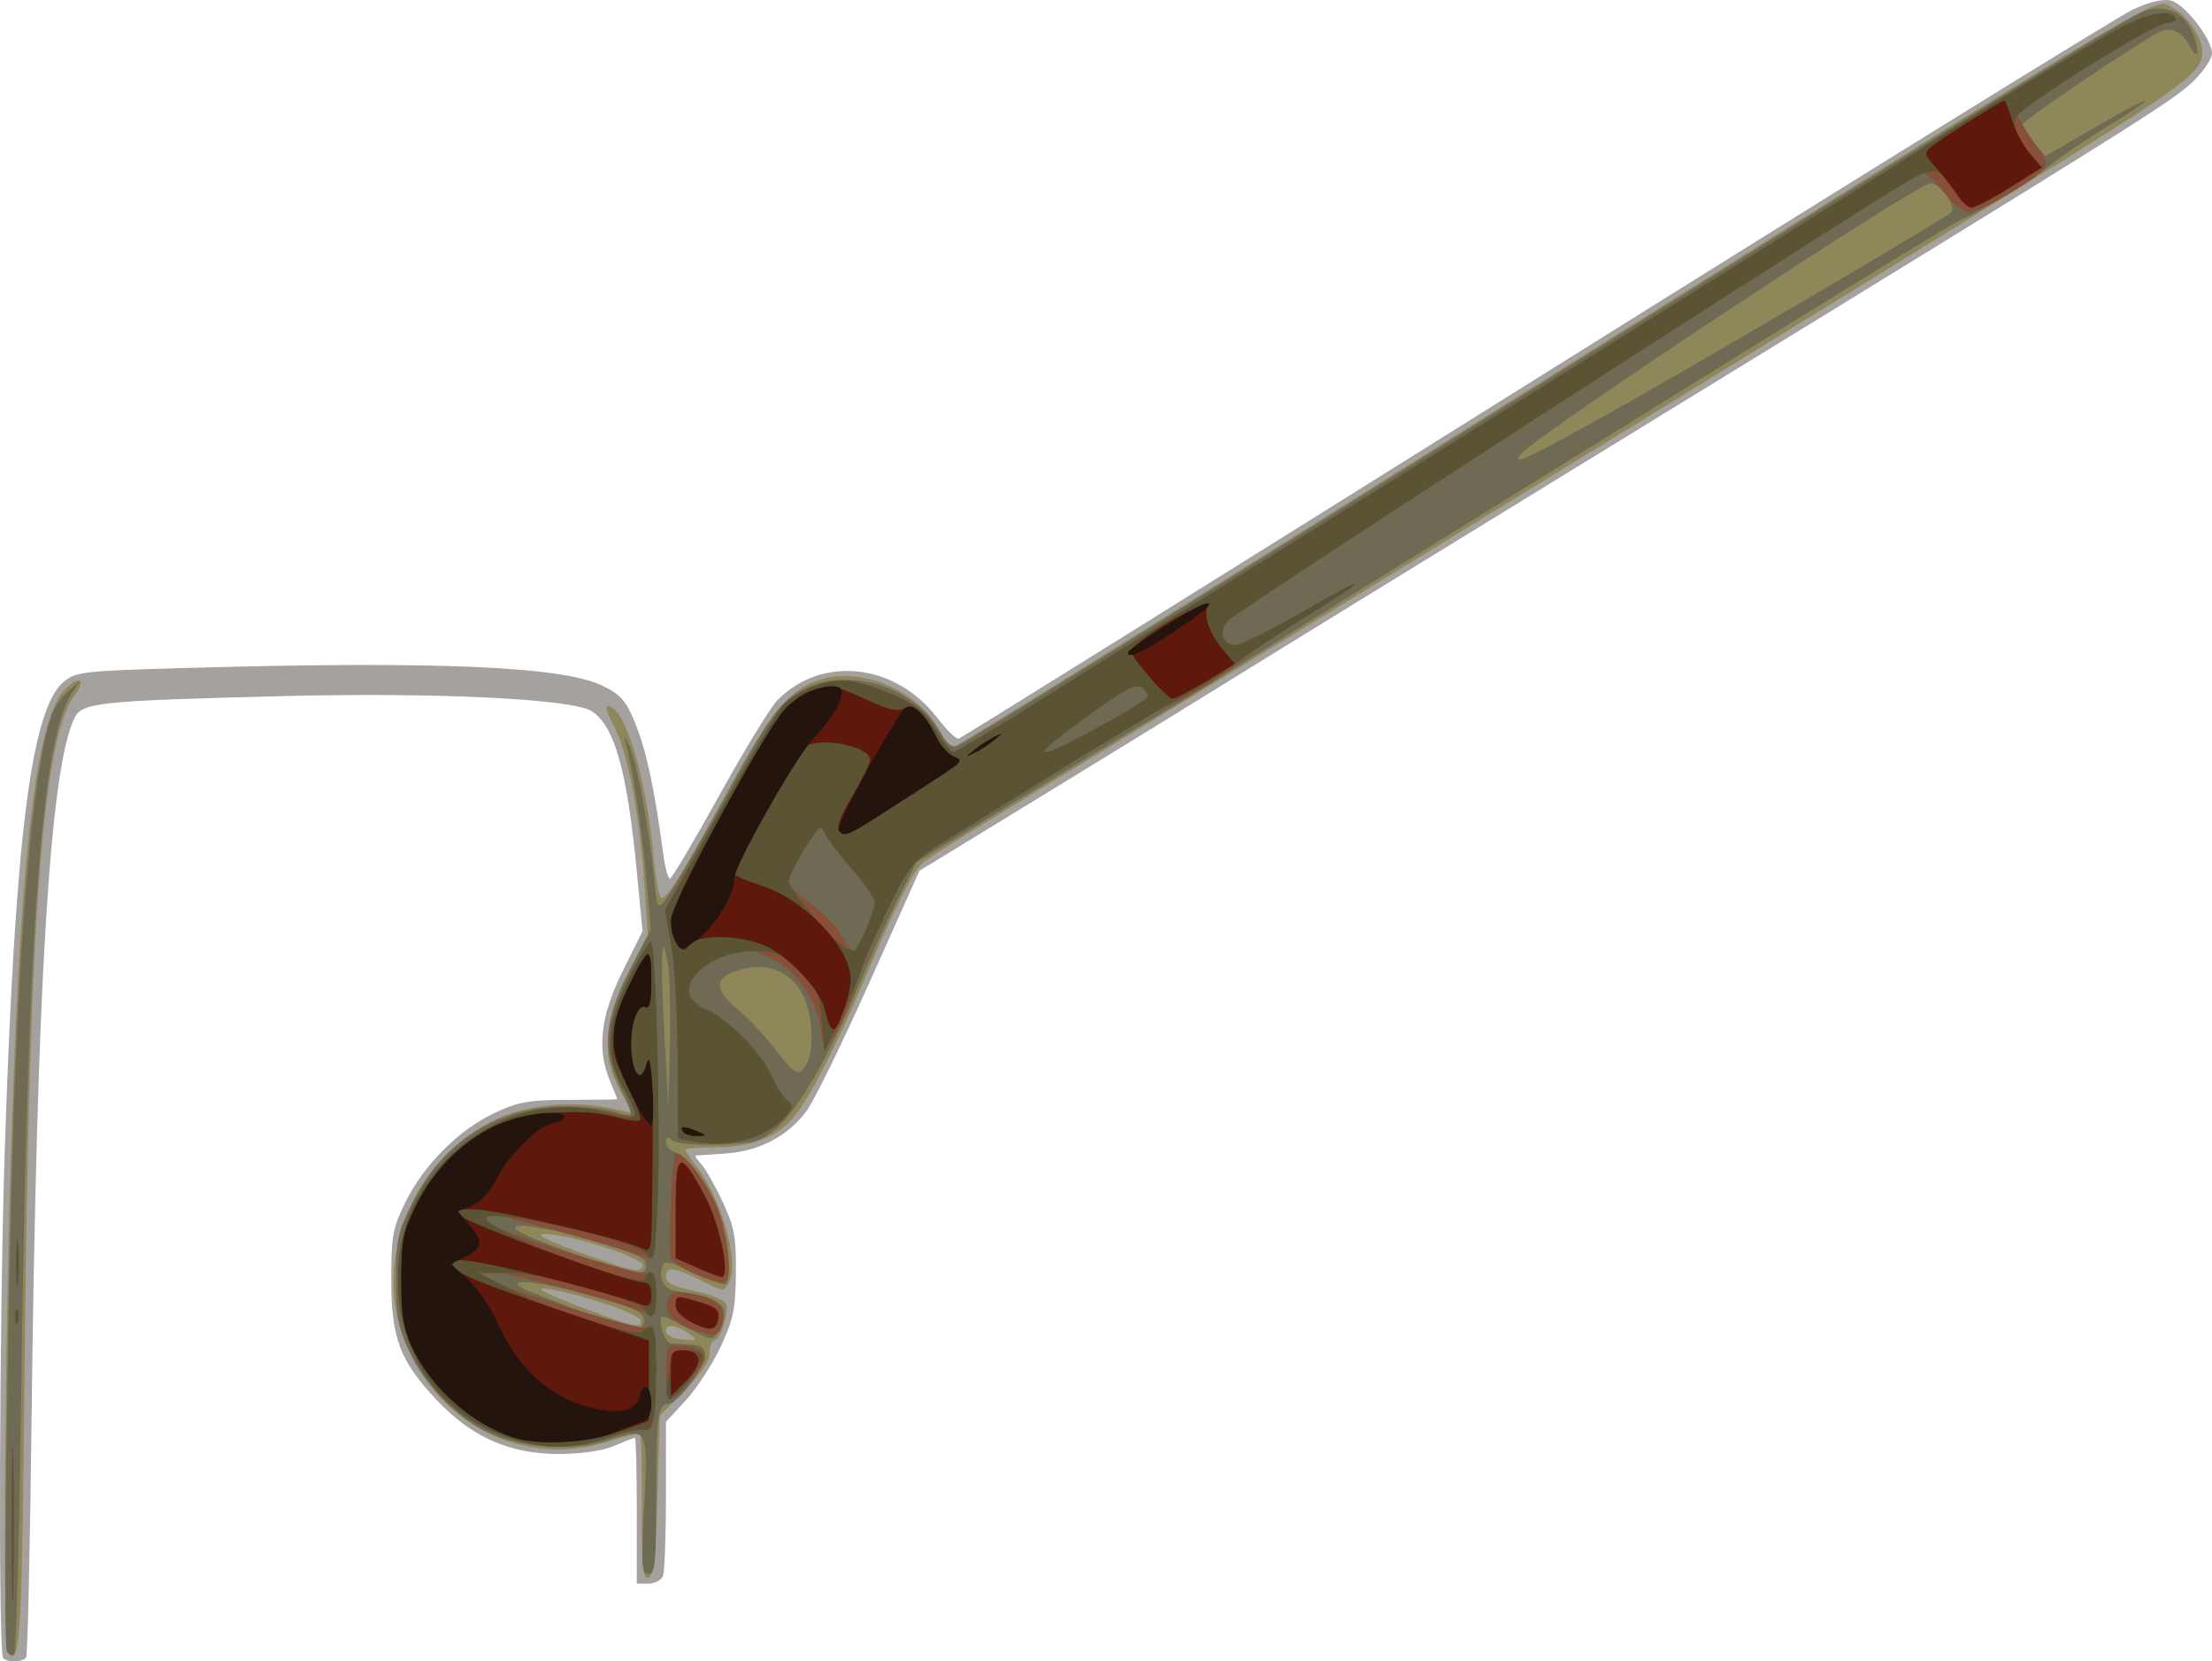
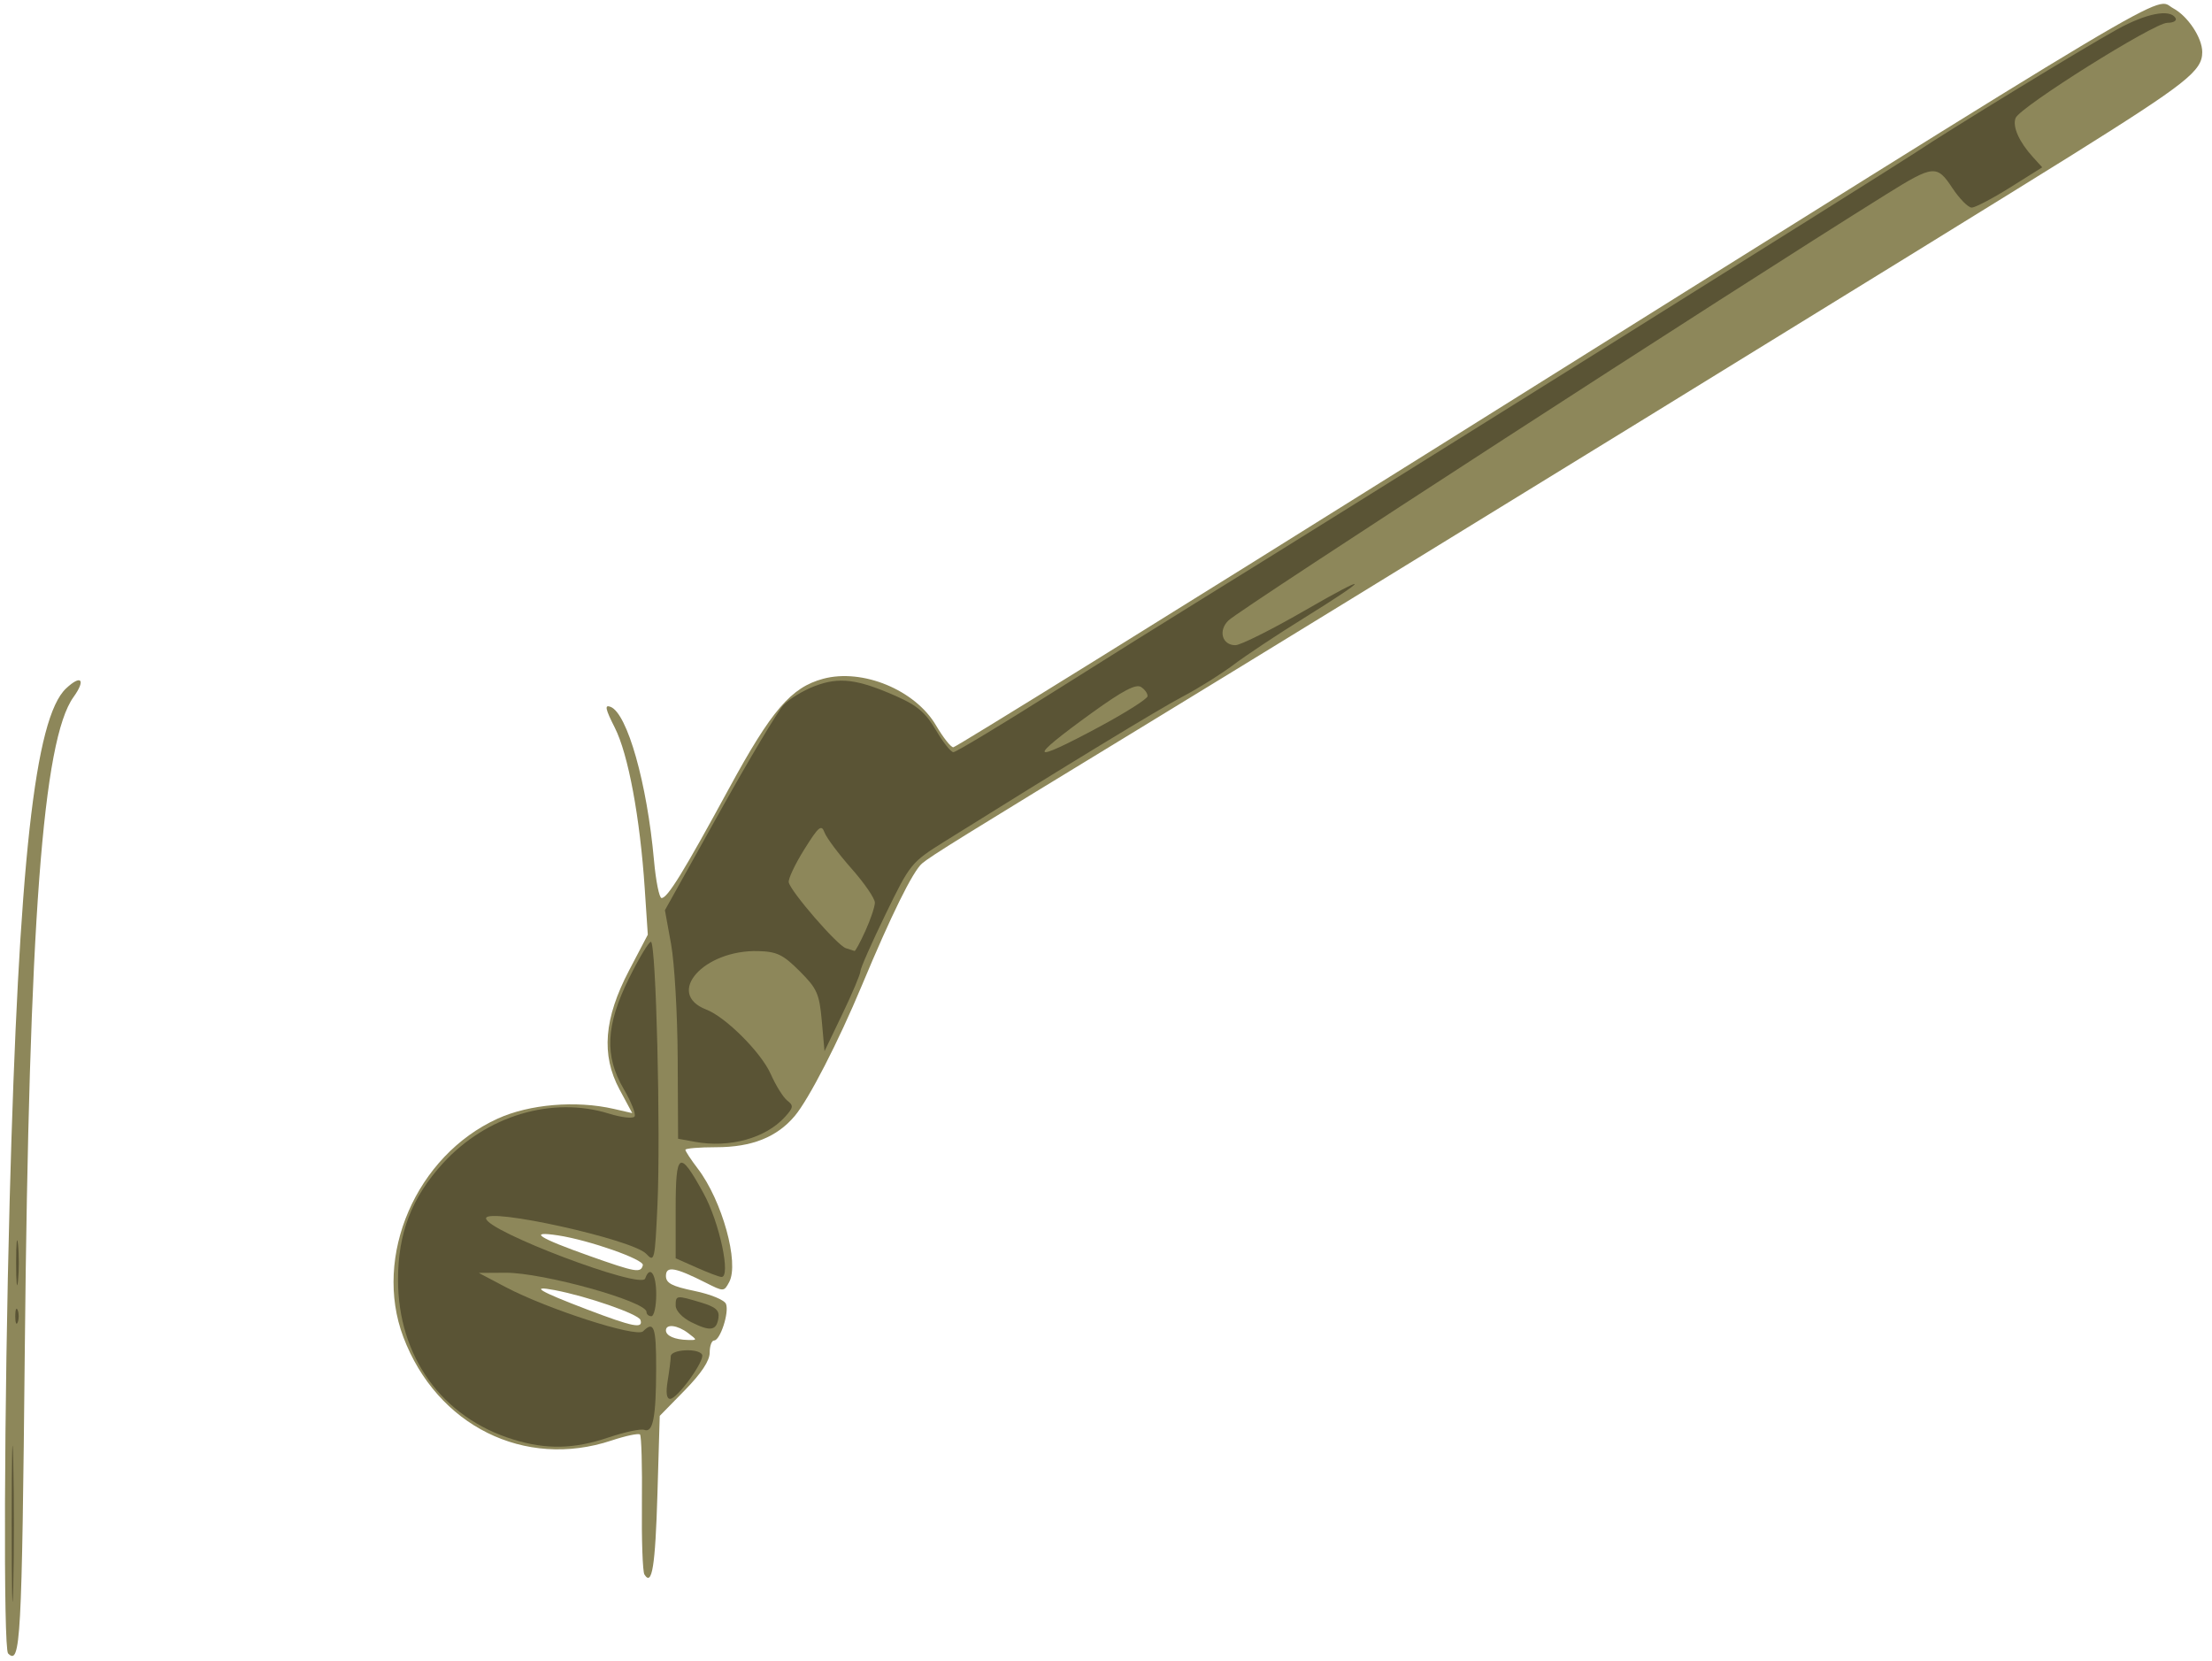
<svg xmlns="http://www.w3.org/2000/svg" xmlns:ns1="http://sodipodi.sourceforge.net/DTD/sodipodi-0.dtd" xmlns:ns2="http://www.inkscape.org/namespaces/inkscape" id="svg2" ns1:docname="New document 1" viewBox="0 0 454.98 341.67" version="1.1" ns2:version="0.47 r22583">
  <title id="title2846">Croquet Action</title>
  <ns1:namedview id="base" bordercolor="#666666" ns2:pageshadow="2" ns2:window-y="-4" pagecolor="#ffffff" ns2:window-height="753" ns2:window-maximized="1" ns2:zoom="0.98994949" ns2:window-x="-4" showgrid="false" borderopacity="1.0" ns2:current-layer="layer1" ns2:cx="345.40395" ns2:cy="167.55185" ns2:window-width="1280" ns2:pageopacity="0.0" ns2:document-units="px" />
  <g id="layer1" ns2:label="Layer 1" ns2:groupmode="layer" transform="translate(-29.596 -301.1)">
    <g id="g2830">
-       <path id="path2844" style="fill:#a4a19e" d="m30.238 642.12c-1.01-1.01-0.779-70.853 0.347-104.83 2.123-64.081 5.429-90.329 12.08-95.925 2.548-2.144 3.764-2.28 26.04-2.91 50.8-1.436 76.818-0.301 84.867 3.702 3.893 1.936 4.821 3.041 6.878 8.185 2.153 5.386 3.853 13.474 5.613 26.697 0.348 2.612 0.946 4.75 1.331 4.75 0.384 0 4.934-7.666 10.111-17.036 5.177-9.37 10.572-18.211 11.99-19.647 9.191-9.31 24.275-7.623 32.929 3.683 1.894 2.475 3.86 4.377 4.368 4.226 0.508-0.151 53.879-33.413 118.6-73.916 64.723-40.503 120.06-74.736 122.98-76.072 3.409-1.563 6.177-2.209 7.759-1.812 2.827 0.709 8.441 7.921 8.441 10.842 0 1.082-1.688 3.63-3.75 5.662-4.128 4.067-10.753 8.224-113.25 71.065-38.775 23.773-76.125 46.725-83 51.003-6.875 4.279-24.506 15.119-39.181 24.089l-26.681 16.309-10.191 22.771c-5.605 12.524-11.449 24.481-12.986 26.571-3.845 5.228-9.768 8.345-16.746 8.812-3.143 0.21-5.897 0.398-6.12 0.416-0.223 0.018 0.319 0.833 1.203 1.811 0.885 0.977 2.859 4.465 4.389 7.75 2.396 5.146 2.769 7.166 2.701 14.595-0.068 7.434-0.502 9.525-3.148 15.18-1.688 3.607-4.907 8.552-7.154 10.99l-4.085 4.432v15.056c0 8.281-0.273 15.768-0.607 16.638-0.334 0.87-1.684 1.582-3 1.582h-2.393v-15c0-8.25-0.17-15-0.378-15-0.208 0-2.12 0.744-4.25 1.654-2.427 1.036-6.671 1.662-11.372 1.677-10.016 0.031-17.904-3.421-25.028-10.954-7.69-8.131-9.472-12.81-9.472-24.877 0-9.041 0.282-10.574 2.94-15.987 3.754-7.645 11.014-14.901 18.325-18.314 4.98-2.325 7.021-2.679 15.486-2.688 5.362-0.006 9.75-0.068 9.75-0.138s-0.675-1.743-1.5-3.718c-2.754-6.591-1.976-13.376 2.59-22.594l4.09-8.257-1.164-12.152c-1.997-20.843-4.574-30.026-9.286-33.077-3.924-2.541-31.99-3.906-63.729-3.099-38.011 0.966-41.134 1.302-42.709 4.596-5.012 10.482-7.715 54.922-8.779 144.32-0.313 26.341-0.808 48.278-1.1 48.75-0.628 1.016-3.793 1.143-4.745 0.191z" />
      <path id="path2842" style="fill:#8d875a" d="m31.259 641.14c-0.991-0.991-0.815-50.854 0.329-93.354 1.859-69.079 5.167-99.065 11.592-105.1 3.136-2.946 4.114-1.815 1.533 1.773-6.321 8.789-9.137 46.409-10.012 133.75-0.606 60.477-0.88 65.499-3.443 62.937zm130.88-16.24c-0.361-0.584-0.591-7.177-0.511-14.652 0.08-7.474-0.096-13.832-0.392-14.127-0.295-0.295-2.929 0.258-5.852 1.23-17.867 5.94-35.947-3.043-42.829-21.281-6.278-16.639 2.643-37.288 19.404-44.915 6.548-2.979 16.127-3.781 23.895-2l3.784 0.868-2.615-4.868c-3.81-7.093-3.205-14.61 1.971-24.49l3.845-7.339-0.633-9.519c-0.972-14.603-3.392-27.601-6.152-33.049-1.956-3.861-2.146-4.777-0.888-4.295 3.453 1.325 7.523 15.692 8.945 31.575 0.382 4.263 1.085 7.75 1.562 7.75 1.229 0 4.494-5.306 13.846-22.5 8.781-16.145 12.788-20.814 19.387-22.591 8.095-2.18 18.943 2.299 23.213 9.584 1.452 2.478 3.053 4.506 3.556 4.506 0.503 0 44.898-27.537 98.655-61.194 157.73-98.75 148.11-93.016 152.25-90.799 3.026 1.619 5.988 6.084 5.988 9.025 0 3.873-3.182 6.382-27.008 21.296-20.374 12.754-152.29 93.88-190.49 117.15-37.789 23.019-44.004 26.873-45.821 28.414-1.891 1.603-6.328 10.59-12.33 24.97-4.894 11.725-10.948 23.506-13.859 26.965-3.676 4.369-8.841 6.421-16.155 6.421-3.485 0-6.335 0.239-6.335 0.531 0 0.292 1.148 2.036 2.551 3.875 5.013 6.573 8.564 19.393 6.459 23.324-1.07 1.999-1.128 2.001-4.797 0.15-6.357-3.207-8.214-3.523-8.214-1.398 0 1.474 1.242 2.124 5.9 3.086 3.318 0.685 6.144 1.855 6.458 2.672 0.678 1.768-1.199 7.51-2.456 7.51-0.496 0-0.902 1.127-0.902 2.503 0 1.665-1.72 4.26-5.137 7.75l-5.137 5.247-0.473 16c-0.443 14.991-1.115 19.152-2.684 16.612zm8.989-49.644c-2.182-1.651-4.559-1.938-4.559-0.552 0 1.115 1.812 1.909 4.5 1.973 1.973 0.046 1.974 0.027 0.059-1.421zm-9.803-2.699c-0.402-1.207-10.918-4.859-17.683-6.141-5.178-0.981-3.114 0.251 6.63 3.958 9.585 3.647 11.679 4.06 11.053 2.182zm0.494-11.269c0.29-1.16-11.019-5.133-17.394-6.11-6.342-0.972-4.149 0.472 6.384 4.205 9.61 3.406 10.593 3.576 11.01 1.906z" />
-       <path id="path2840" style="fill:#6e6a53" d="m31.003 640.68c-0.859-1.391 0.262-81.561 1.635-116.89 1.536-39.514 4.364-67.303 7.735-76 0.533-1.375 1.99-3.4 3.239-4.5l2.27-2-1.614 2.512c-6.216 9.676-9.099 49.867-10.31 143.77-0.378 29.306-1.038 53.501-1.467 53.766-0.429 0.265-1.098-0.033-1.487-0.662zm131.1-29.871c0.835-16.199 0.788-16.282-7.626-13.487-6.974 2.316-17.613 1.615-24.408-1.61-6.638-3.15-13.054-9.727-16.314-16.724-2.249-4.827-2.657-7.073-2.67-14.718-0.014-8.191 0.286-9.634 3.265-15.685 6.273-12.742 17.798-19.991 31.722-19.952 3.851 0.011 8.301 0.513 9.889 1.117 1.588 0.604 3.096 0.888 3.352 0.632 0.256-0.256-0.768-2.986-2.275-6.066-3.695-7.552-3.111-13.44 2.399-24.17l4.033-7.855-0.981-11c-0.911-10.218-2.946-23.313-4.349-28-0.329-1.1 0.082-0.543 0.914 1.238 1.551 3.32 3.868 15.738 5.08 27.22 0.68 6.444 0.685 6.453 2.508 4.202 1.005-1.241 6.462-10.634 12.128-20.873 9.094-16.435 10.822-18.949 14.747-21.452 9.373-5.977 24.432-1.665 29.725 8.512 1.006 1.934 2.051 2.698 3.259 2.382 0.978-0.256 45.831-28.04 99.674-61.744 124.39-77.866 142.29-88.921 145.1-89.626 3.73-0.936 7.152 0.471 8.774 3.606 2.025 3.916 2.033 7.63 0.008 3.904-1.753-3.226-4.011-4.195-6.576-2.823-5.669 3.034-27.914 18.097-27.914 18.902 0 0.517 1.068 2.182 2.374 3.7l2.374 2.76 10.665-6.172c12.485-7.225 13.414-6.853 1.354 0.542-4.571 2.803-9.651 6.258-11.289 7.677-3.102 2.688-14.656 9.755-17.775 10.873-0.988 0.354-16.963 10.039-35.5 21.521-18.537 11.483-50.804 31.462-71.704 44.399s-40.925 25.405-44.5 27.707c-3.575 2.302-10.55 6.564-15.5 9.47s-17.775 10.667-28.5 17.246l-19.5 11.962-4.2 8.433c-2.31 4.638-5.752 12.258-7.648 16.933-5.42 13.361-12.683 25.941-16.965 29.385-3.467 2.788-4.549 3.088-11.934 3.311-4.772 0.144-8.664-0.206-9.438-0.848-0.989-0.821-1.316-0.718-1.316 0.413 0 0.828 0.859 1.73 1.909 2.005 2.743 0.717 7.863 8.225 9.601 14.079 1.588 5.347 1.98 12.239 0.74 12.992-0.412 0.25-3.371-0.797-6.575-2.328-4.464-2.134-5.944-2.473-6.335-1.455-1.002 2.611 0.183 4.946 2.669 5.262 6.984 0.888 9.99 2.251 9.99 4.531 0 1.249-0.571 3.051-1.269 4.005-1.188 1.625-1.572 1.573-6.053-0.809-2.631-1.399-5.015-2.544-5.298-2.544-1.311 0 0.283 5.511 1.619 5.598 0.825 0.054 2.737 0.166 4.25 0.25 2.081 0.115 2.75 0.664 2.75 2.258 0 2.492-5.594 9.894-7.477 9.894-2.189 0-2.523 2.528-2.523 19.082 0 13.896-0.202 15.918-1.593 15.918-1.416 0-1.513-1.556-0.873-13.983zm-0.2-37.45c0.836-2.179-1.015-3.155-11.334-5.975-10.287-2.811-17.18-3.513-13.5-1.375 1.884 1.095 22.259 8.614 23.643 8.725 0.354 0.028 0.889-0.59 1.191-1.375zm0.393-12.843c-0.892-2.324-26.727-9.036-26.727-6.943 0 0.927 5.636 3.211 20 8.105 5.496 1.872 7.742 1.485 6.727-1.162zm4.752-60.572c-1.287-8.884-1.685-2.755-0.845 13.041l0.866 16.3 0.304-12.5c0.167-6.875 0.021-14.454-0.325-16.842zm28.486 19.907c1.551-2.898 1.248-9.815-0.6-13.709-2.635-5.553-7.845-7.48-14.216-5.259-4.262 1.486-4.047 4.087 0.65 7.861 2.089 1.679 5.513 5.3 7.608 8.047 4.206 5.516 5.037 5.903 6.558 3.06zm164.01-133.17c17.159-9.545 69.926-40.509 71.377-41.884 1.202-1.139-2.245-6.013-4.253-6.013-2.78 0-80.859 51.606-84.237 55.677-2.18 2.627 1.022 1.171 17.113-7.78z" />
-       <path id="path2838" style="fill:#885039" d="m32.007 614.29c0.001-14.3 0.141-20.011 0.312-12.691 0.171 7.32 0.171 19.02-0.001 26-0.172 6.98-0.312 0.991-0.311-13.309zm103.19-17.137c-14.678-4.507-23.735-17.048-23.735-32.863 0-9.603 2.83-16.937 9.242-23.952 8.767-9.593 21.398-13.539 33.807-10.562 2.844 0.682 5.41 1 5.704 0.706 0.294-0.294-0.727-2.687-2.269-5.317-4.065-6.936-3.783-13.138 1.043-22.903 2.031-4.109 4.051-7.471 4.49-7.471 1.057 0 2.032 39.242 1.345 54.151-0.493 10.702-0.696 11.681-2.252 10.848-1.781-0.953-24.078-7.314-29.749-8.486-3.966-0.82-4.278 0.694-0.5 2.428 5.805 2.664 29.562 9.877 30.873 9.374 1.05-0.403 1.377 0.593 1.377 4.186 0 4.103-0.227 4.619-1.75 3.978-5.376-2.262-28.274-8.432-31.25-8.42l-3.5 0.013 2.5 1.427c4.317 2.464 30.751 10.535 32.414 9.897 1.375-0.528 1.584 0.569 1.573 8.248-0.016 10.154-0.645 13.425-2.451 12.732-0.697-0.268-4.014 0.439-7.37 1.569-7.1 2.392-12.724 2.512-19.541 0.419zm31.376-13.863c0-5.15 0.154-5.5 2.418-5.5 3.429 0 5.582 0.992 5.582 2.572 0 1.576-5.775 8.428-7.104 8.428-0.493 0-0.896-2.475-0.896-5.5zm5.067-8.893c-3.992-1.443-5.665-3.607-4.709-6.096 0.559-1.458 1.405-1.645 4.909-1.09 5.342 0.847 7.196 2.599 6.344 5.994-0.718 2.861-1.521 3.007-6.544 1.192zm-138.92-2.61c0-1.375 0.227-1.938 0.504-1.25s0.277 1.812 0 2.5-0.504 0.125-0.504-1.25zm0.178-11c0-4.125 0.177-5.812 0.392-3.75 0.216 2.062 0.216 5.438 0 7.5-0.216 2.062-0.392 0.375-0.392-3.75zm138.91 1.97c-2.337-1.039-4.279-2.469-4.314-3.179-0.312-6.3 0.348-20.458 0.983-21.101 1.095-1.108 5.969 4.846 8.346 10.197 1.072 2.413 2.188 7.025 2.481 10.25 0.615 6.78-0.073 7.132-7.496 3.834zm0.75-26.831-3.5-0.639-0.083-16.5c-0.045-9.075-0.655-19.65-1.354-23.5l-1.271-7 11.141-19.975c6.128-10.987 12.092-20.988 13.254-22.225 1.162-1.237 4.051-2.989 6.419-3.894 5.023-1.918 8.783-1.45 16.787 2.09 4.304 1.904 6.039 3.388 8.133 6.962 1.464 2.498 3.085 4.542 3.602 4.542 0.517 0 9.587-5.458 20.155-12.128s24.84-15.595 31.715-19.832c22.668-13.971 141.41-88.256 146-91.339 6.822-4.58 34.705-21.613 41.5-25.353 5.986-3.294 10.829-4.241 12-2.347 0.344 0.556-0.407 1.001-1.691 1.002-2.232 0.002-30.813 17.469-30.805 18.827 0.004 0.63 2.461 4.591 5.174 8.337 0.945 1.305 0.937 1.991-0.036 3.163-1.894 2.282-13.042 8.671-15.129 8.671-1.014 0-3.27-1.8-5.012-4-1.742-2.2-3.644-4-4.226-4-1.202 0-2.945 1.083-44.774 27.829-48.44 30.973-96.342 62.203-98.289 64.079-2.155 2.078-1.317 5.091 1.415 5.091 1.052 0 7.416-3.177 14.143-7.059 14.023-8.094 13.85-7.093-0.269 1.562-5.225 3.203-10.85 7.028-12.5 8.501-3.469 3.096-12.101 8.418-15.305 9.434-1.892 0.601-12.381 6.985-45.781 27.866-6.886 4.305-7.22 4.705-11.8 14.12-2.593 5.33-5.584 12.477-6.647 15.883-1.063 3.406-2.932 7.767-4.153 9.692l-2.22 3.5-0.608-4c-1.132-7.45-5.383-13.082-11.965-15.849-3.053-1.284-3.943-1.276-7.493 0.066-5.612 2.122-8.868 5.779-7.47 8.391 0.585 1.094 2.049 2.367 3.253 2.83 3.981 1.53 11.282 8.831 13.232 13.232 1.056 2.382 2.597 4.853 3.425 5.49 1.321 1.018 1.263 1.428-0.479 3.352-3.957 4.373-11.368 6.428-18.489 5.127zm35.027-43.389c1.061-2.337 1.939-4.948 1.951-5.8 0.012-0.853-2.147-4.003-4.799-7s-5.154-6.345-5.56-7.439c-0.639-1.717-1.207-1.238-4.157 3.5-1.879 3.019-3.427 5.975-3.44 6.57-0.012 0.594 1.968 2.51 4.4 4.256s5.394 4.748 6.582 6.67c1.188 1.921 2.369 3.494 2.627 3.494 0.257 0 1.335-1.913 2.397-4.25zm48.205-42.014c5.353-2.88 9.775-5.686 9.827-6.236 0.052-0.55-0.556-1.411-1.351-1.913-1.05-0.662-3.807 0.792-10.047 5.296-13.544 9.777-13.031 10.708 1.571 2.852z" />
      <path id="path2836" style="fill:#5a5435" d="m32.007 614.29c0.001-14.3 0.141-20.011 0.312-12.691 0.171 7.32 0.171 19.02-0.001 26-0.172 6.98-0.312 0.991-0.311-13.309zm103.19-17.137c-14.678-4.507-23.735-17.048-23.735-32.863 0-9.603 2.83-16.937 9.242-23.952 8.953-9.796 22.462-13.841 34.121-10.219 2.629 0.817 4.997 1.079 5.3 0.588 0.302-0.489-0.695-3.012-2.216-5.607-4.024-6.867-3.729-13.105 1.081-22.838 2.031-4.109 4.051-7.471 4.49-7.471 1.06 0 2.031 39.258 1.342 54.223-0.524 11.367-0.615 11.761-2.309 9.943-2.744-2.945-32.94-9.633-32.94-7.296 0 2.612 31.915 14.686 32.727 12.38 0.987-2.804 2.273-0.965 2.273 3.25 0 2.475-0.45 4.5-1 4.5s-1-0.395-1-0.879c0-2.18-21.331-8.11-29-8.062l-5.5 0.035 5.5 2.903c8.612 4.546 26.948 10.454 28.288 9.114 2.246-2.246 2.712-0.928 2.698 7.638-0.016 10.05-0.65 13.316-2.451 12.625-0.697-0.268-4.014 0.439-7.37 1.569-7.1 2.392-12.724 2.512-19.541 0.419zm31.734-12.113c0.341-2.062 0.625-4.312 0.631-5 0.013-1.416 5.59-1.741 6.434-0.375 0.691 1.118-5.065 9.125-6.56 9.125-0.743 0-0.914-1.272-0.505-3.75zm4.892-11.999c-1.884-0.935-3.25-2.378-3.25-3.432 0-2.148 0.12-2.163 5.181-0.646 3.05 0.914 3.848 1.613 3.616 3.172-0.393 2.647-1.634 2.85-5.547 0.907zm-139.09-1.25c0-1.375 0.227-1.938 0.504-1.25s0.277 1.812 0 2.5-0.504 0.125-0.504-1.25zm0.178-11c0-4.125 0.177-5.812 0.392-3.75 0.216 2.062 0.216 5.438 0 7.5-0.216 2.062-0.392 0.375-0.392-3.75zm139.91 0.97-4.25-1.888v-10.124c0-11.886 0.758-12.304 5.764-3.182 3.274 5.967 5.673 17.316 3.626 17.153-0.489-0.039-2.802-0.92-5.14-1.959zm-0.25-25.831-3.5-0.639-0.083-16.5c-0.045-9.075-0.655-19.65-1.354-23.5l-1.271-7 11.141-19.975c6.128-10.987 12.092-20.988 13.254-22.225 1.162-1.237 4.051-2.989 6.419-3.894 5.023-1.918 8.783-1.45 16.787 2.09 4.304 1.904 6.039 3.388 8.133 6.962 1.464 2.498 3.085 4.542 3.602 4.542 0.517 0 9.587-5.458 20.155-12.128s24.84-15.595 31.715-19.832c22.668-13.971 141.41-88.256 146-91.339 6.822-4.58 34.705-21.613 41.5-25.353 5.986-3.294 10.829-4.241 12-2.347 0.344 0.556-0.407 1.001-1.691 1.002-2.735 0.003-30.338 17.327-31.204 19.585-0.674 1.758 0.718 4.893 3.564 8.024l1.919 2.111-6.601 4.139c-3.631 2.276-7.191 4.139-7.911 4.139-0.72 0-2.516-1.823-3.991-4.052-3.173-4.795-3.871-4.727-13.584 1.328-32.385 20.186-132.79 85.221-135.29 87.633-2.155 2.078-1.317 5.091 1.415 5.091 1.052 0 7.416-3.177 14.143-7.059 13.993-8.076 13.833-7.114-0.269 1.626-5.225 3.238-11.608 7.473-14.185 9.41-2.577 1.938-7.258 4.873-10.403 6.523-4.947 2.595-24.524 14.504-49 29.806-6.989 4.37-7.16 4.58-12.25 15.052-2.839 5.841-5.162 11.105-5.162 11.697 0 0.592-1.661 4.534-3.69 8.761l-3.69 7.684-0.56-6.236c-0.503-5.606-0.964-6.64-4.56-10.233-3.41-3.408-4.664-4.016-8.5-4.121-11.224-0.308-19.259 8.733-10.689 12.028 3.981 1.53 11.282 8.831 13.232 13.232 1.056 2.382 2.597 4.853 3.425 5.49 1.321 1.018 1.263 1.428-0.479 3.352-3.957 4.373-11.368 6.428-18.489 5.127zm35.027-43.389c1.061-2.337 1.939-4.948 1.951-5.8 0.012-0.853-2.147-4.003-4.799-7s-5.154-6.345-5.56-7.439c-0.639-1.718-1.208-1.24-4.171 3.5-1.887 3.019-3.322 6.055-3.19 6.745 0.361 1.882 10.014 13.024 11.741 13.553 0.825 0.253 1.635 0.511 1.799 0.575 0.164 0.064 1.167-1.796 2.228-4.134zm48.205-42.014c5.353-2.88 9.775-5.686 9.827-6.236 0.052-0.55-0.556-1.411-1.351-1.913-1.05-0.662-3.807 0.792-10.047 5.296-13.544 9.777-13.031 10.708 1.571 2.852z" />
-       <path id="path2834" style="fill:#5e190c" d="m135.57 596.86c-8.735-2.667-17.427-10.371-21.309-18.889-1.672-3.668-2.13-6.615-2.127-13.676 0.003-7.869 0.366-9.746 2.882-14.938 3.504-7.229 9.432-13.348 16.081-16.599 5.975-2.922 18.186-3.864 25.077-1.935 2.45 0.686 4.737 0.965 5.081 0.621 0.345-0.345-0.856-3.547-2.667-7.117-2.826-5.567-3.204-7.146-2.662-11.103 0.586-4.272 4.564-13.678 6.716-15.88 0.574-0.587 0.929 1.406 0.929 5.219 0 4.7-0.314 6.048-1.321 5.662-1.814-0.696-3.353 5.043-2.699 10.07 0.587 4.519 2.085 5.238 3.125 1.5 1.018-3.66 1.401 6.781 1.056 28.785-0.154 9.821-0.248 10.239-2.088 9.254-3.277-1.754-30.24-8.039-34.485-8.039-3.526 0-3.838 0.179-2.553 1.464 1.681 1.681 34.113 13.536 37.03 13.536 1.419 0 1.934 0.696 1.934 2.617 0 2.042-0.384 2.492-1.75 2.047-14.069-4.576-36.887-10.007-38.32-9.121-2.68 1.656 0.908 3.334 23.57 11.02l16 5.427v8.251 8.251l-6 2.195c-6.152 2.25-16.476 2.912-21.5 1.378zm32-13.334c0-4.395 0.18-4.731 2.531-4.731 3.932 0 4.196 2.735 0.61 6.32l-3.141 3.141v-4.731zm4.25-10.48c-1.884-0.935-3.25-2.378-3.25-3.432 0-2.148 0.12-2.163 5.181-0.646 3.05 0.914 3.848 1.613 3.616 3.172-0.393 2.647-1.634 2.85-5.547 0.907zm1-11.281-4.25-1.888v-10.124c0-11.886 0.758-12.304 5.764-3.182 3.274 5.967 5.673 17.316 3.626 17.153-0.489-0.039-2.802-0.92-5.14-1.959zm-2.75-27.97c-0.731-1.183 0.248-1.183 3 0 1.928 0.829 1.921 0.862-0.191 0.93-1.205 0.039-2.469-0.38-2.809-0.93zm30.197-21.75c-0.231-0.412-0.719-1.999-1.084-3.525-0.927-3.876-7.342-10.686-12.113-12.859-5.088-2.317-13.753-2.471-15.575-0.275-1.2 1.446-1.438 1.429-2.622-0.191-2.669-3.65-1.372-7.458 8.925-26.216 11.448-20.856 14.32-24.688 19.59-26.143 3.182-0.879 4.471-0.626 10.005 1.964 4.824 2.258 6.799 2.734 8.21 1.979 1.519-0.813 2.296-0.401 4.265 2.262 1.324 1.791 2.689 4.054 3.033 5.03 0.344 0.976 1.628 2.145 2.853 2.598 1.981 0.733 1.105 1.552-7.929 7.415-13.44 8.722-14.241 9.127-15.51 7.858-0.721-0.721 0.081-2.923 2.607-7.164 2.006-3.368 3.648-6.694 3.648-7.392 0-3.034-11.613-5.007-13.762-2.339-1.472 1.827-14.238 24.854-14.238 25.682 0 0.387 2.417 1.465 5.371 2.396 9.046 2.851 18.629 12.841 18.629 19.418 0 2.814-2.506 10.254-3.454 10.254-0.235 0-0.617-0.338-0.848-0.75zm29.803-56.768c1.1-0.896 2.9-2.07 4-2.61 2-0.982 2-0.982 0 0.647-1.1 0.896-2.9 2.07-4 2.61-2 0.982-2 0.982 0-0.647zm35.614-15.346c-3.785-4.52-3.95-4.965-2.343-6.302 5.19-4.316 16.134-10.107 14.692-7.774-1.029 1.665 0.313 5.52 3.055 8.779l2.519 2.993-5.899 3.584c-3.245 1.971-6.361 3.584-6.925 3.584-0.564 0-2.859-2.189-5.098-4.864zm166.37-98.886c-0.959-1.512-2.901-3.994-4.315-5.514-2.224-2.391-2.375-2.943-1.121-4.09 1.483-1.356 14.605-9.646 15.268-9.646 0.201 0 0.899 1.78 1.551 3.955 0.652 2.175 2.296 5.276 3.655 6.89l2.47 2.936-6.554 4.11c-3.605 2.26-7.152 4.11-7.882 4.11-0.73 0-2.112-1.238-3.072-2.75z" />
-       <path id="path2832" style="fill:#23150e" d="m135.57 596.86c-8.735-2.667-17.427-10.371-21.309-18.889-1.672-3.668-2.13-6.615-2.127-13.676 0.003-7.869 0.366-9.746 2.882-14.938 5.224-10.779 14.73-17.967 25.44-19.235 5.344-0.633 7.297 0.908 2.634 2.079-3.257 0.818-8.975 6.607-11.592 11.738-1.288 2.526-3.176 4.502-4.934 5.165l-2.847 1.075 2.469 2.934c2.918 3.468 2.713 4.707-1.086 6.558l-2.824 1.376 3.547 3.124c1.951 1.718 4.742 5.824 6.202 9.124 4.2 9.492 10.925 15.456 19.627 17.406 5.748 1.288 8.783 0.487 9.537-2.519 0.794-3.165 2.382-2.029 2.382 1.703 0 1.949-0.602 3.167-1.75 3.536-0.963 0.31-3.858 1.421-6.435 2.469-4.835 1.966-14.934 2.459-19.815 0.969zm34.5-63.065c-0.731-1.183 0.248-1.183 3 0 1.928 0.829 1.921 0.862-0.191 0.93-1.205 0.039-2.469-0.38-2.809-0.93zm-10.88-8.134c-4.489-9.275-4.499-13.316-0.056-22.207 3.852-7.708 4.436-7.825 4.436-0.89 0 4.7-0.314 6.048-1.321 5.662-1.814-0.696-3.353 5.043-2.699 10.07 0.586 4.509 2.114 5.259 3.057 1.5 0.422-1.681 0.799-0.206 1.15 4.5 0.288 3.85 0.249 7.533-0.085 8.185-0.335 0.652-2.351-2.417-4.482-6.819zm9.424-30.783c-0.574-1.073-1.044-3.148-1.044-4.61 0-3.065 19.012-38.278 23.31-43.173 2.867-3.266 8.628-5.645 11.24-4.643 1.861 0.714-0.45 5.438-5.06 10.342-3.912 4.162-16.49 26.399-16.49 29.154 0 3.276-3.698 9.378-7.39 12.194-3.409 2.6-3.555 2.624-4.566 0.735zm33.454-23.085c-0.64-1.036 11.993-23.953 13.889-25.197 1.434-0.941 4.108 1.616 6.117 5.851 0.905 1.908 2.619 3.829 3.809 4.269 1.951 0.722 1.576 1.175-3.825 4.627-3.293 2.105-8.645 5.543-11.893 7.64-6.325 4.084-7.135 4.365-8.097 2.81zm28.002-16.516c1.1-0.896 2.9-2.07 4-2.61 2-0.982 2-0.982 0 0.647-1.1 0.896-2.9 2.07-4 2.61-2 0.982-2 0.982 0-0.647zm31.5-19.988c0-0.641 12.887-8.89 15.302-9.795 3.487-1.307 0.498 1.472-6.346 5.899-6.238 4.035-8.956 5.218-8.956 3.896z" />
    </g>
  </g>
</svg>